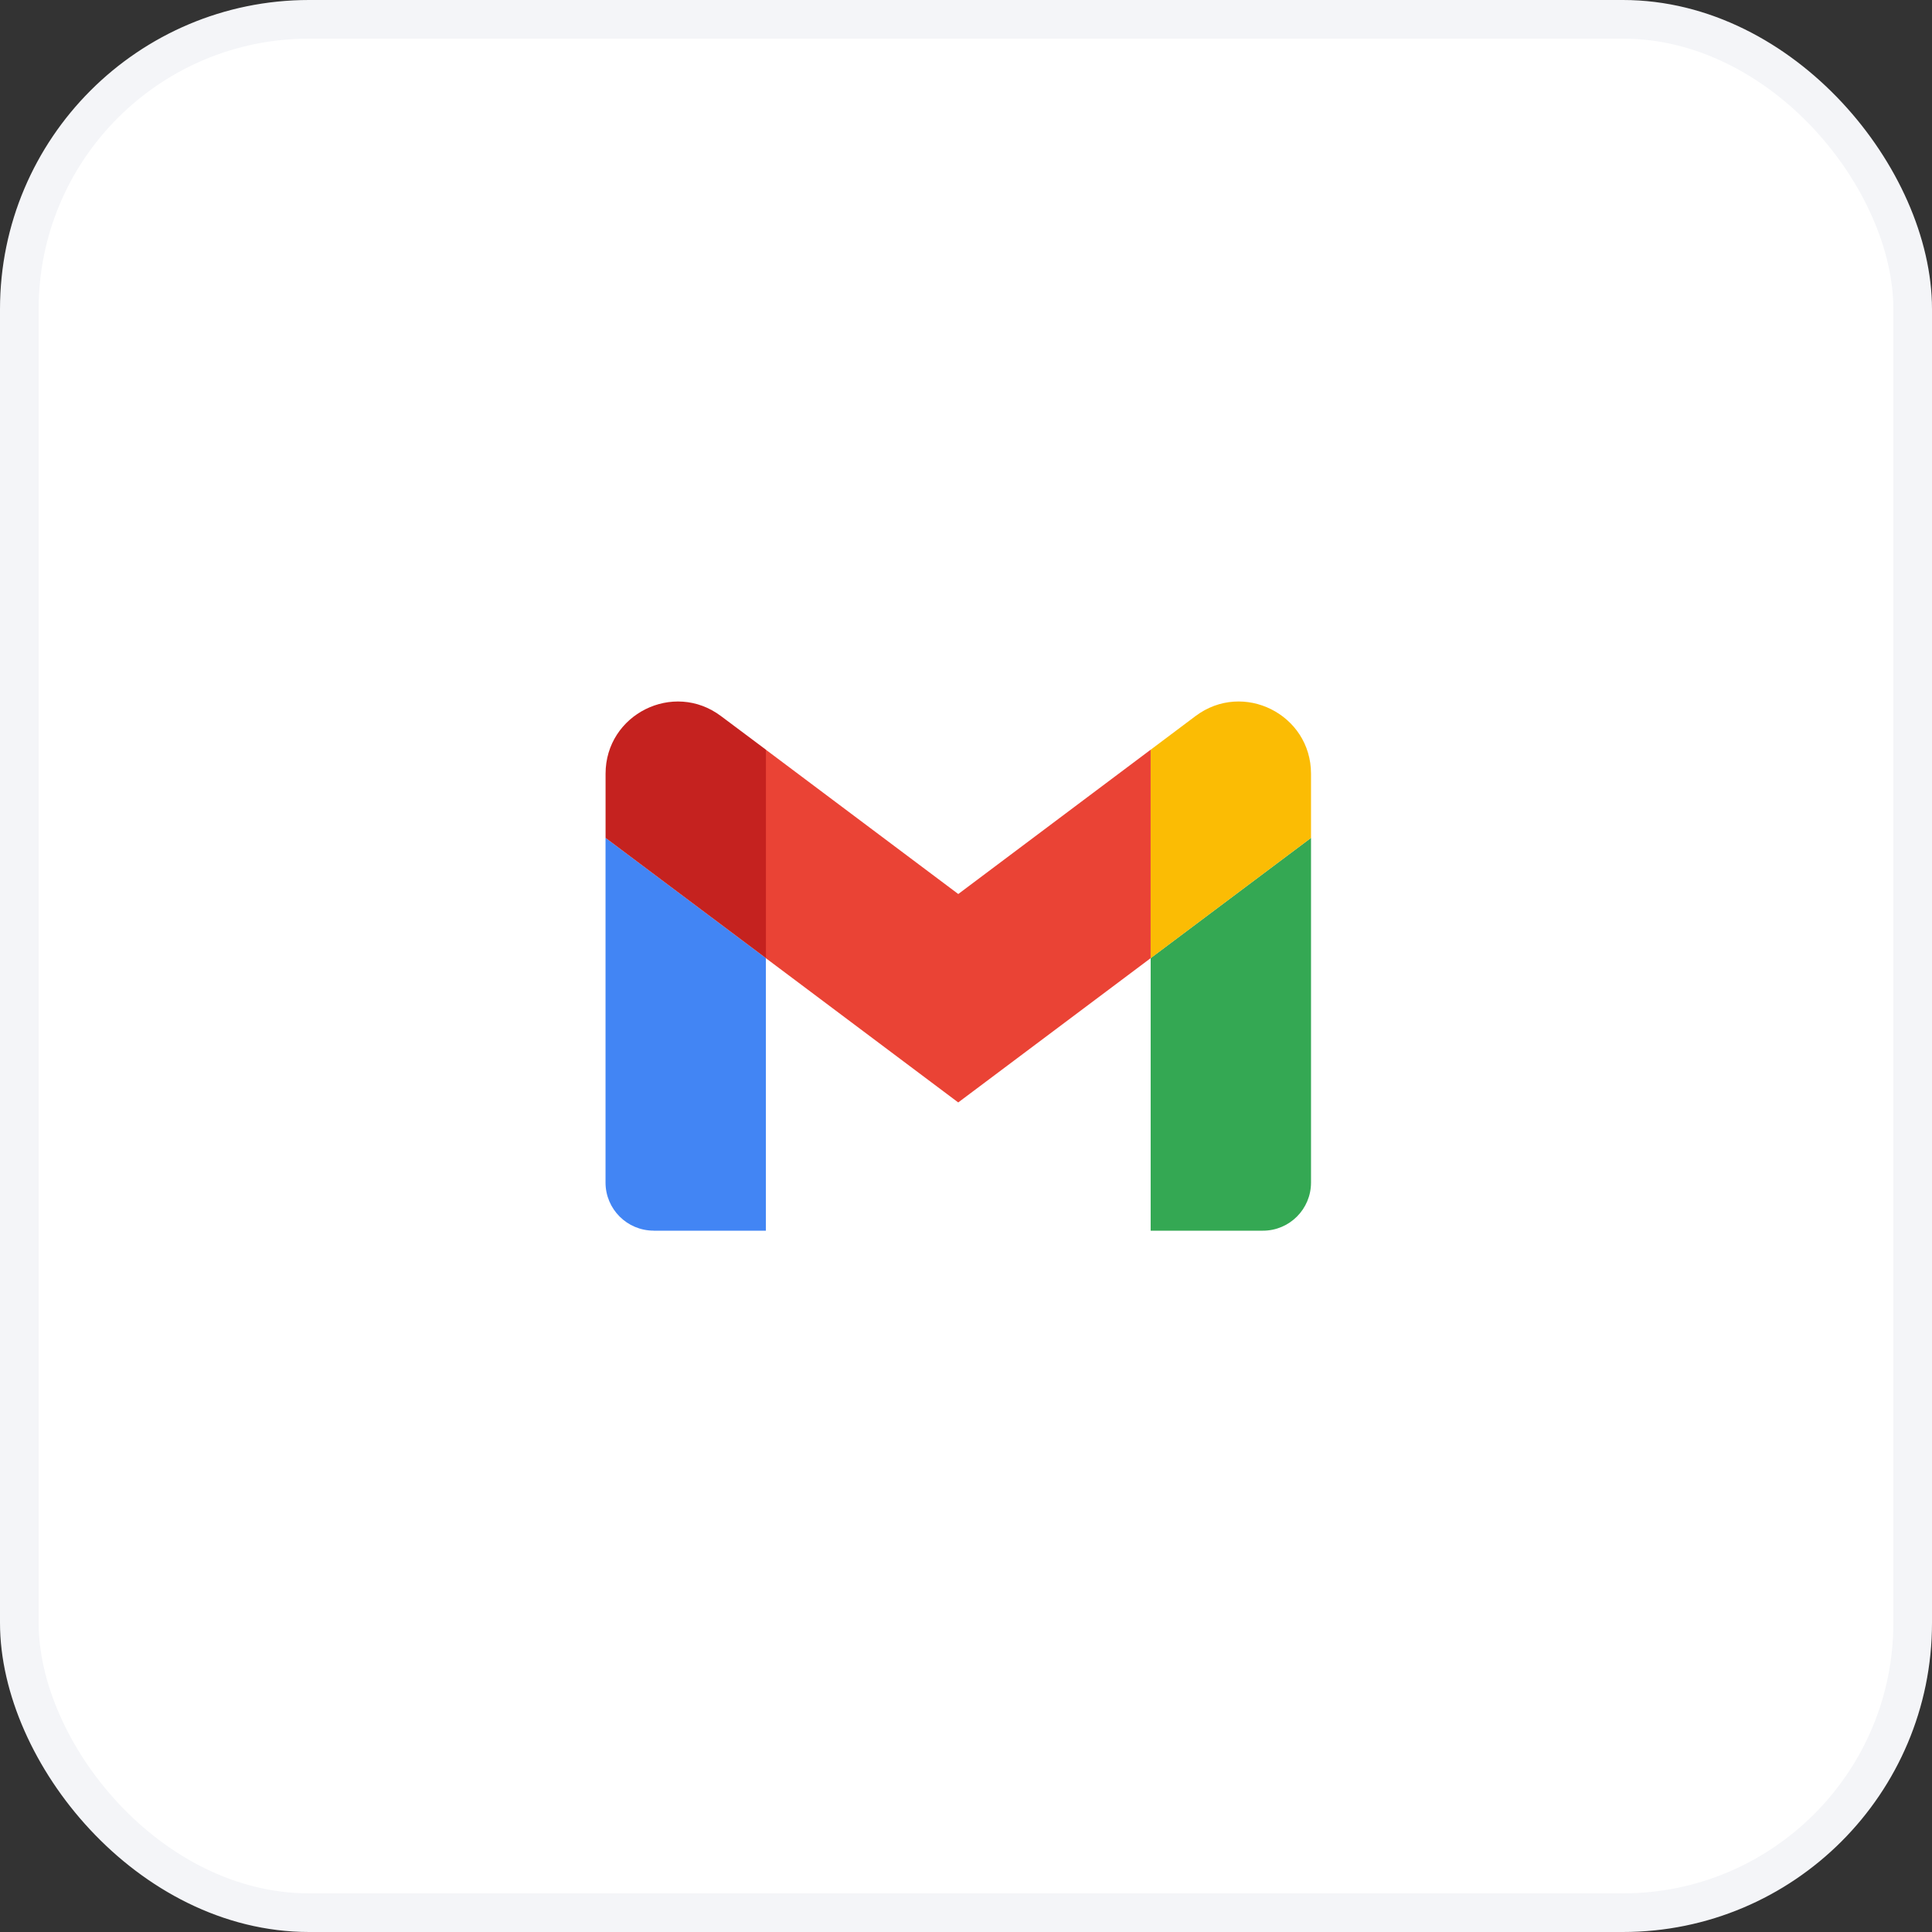
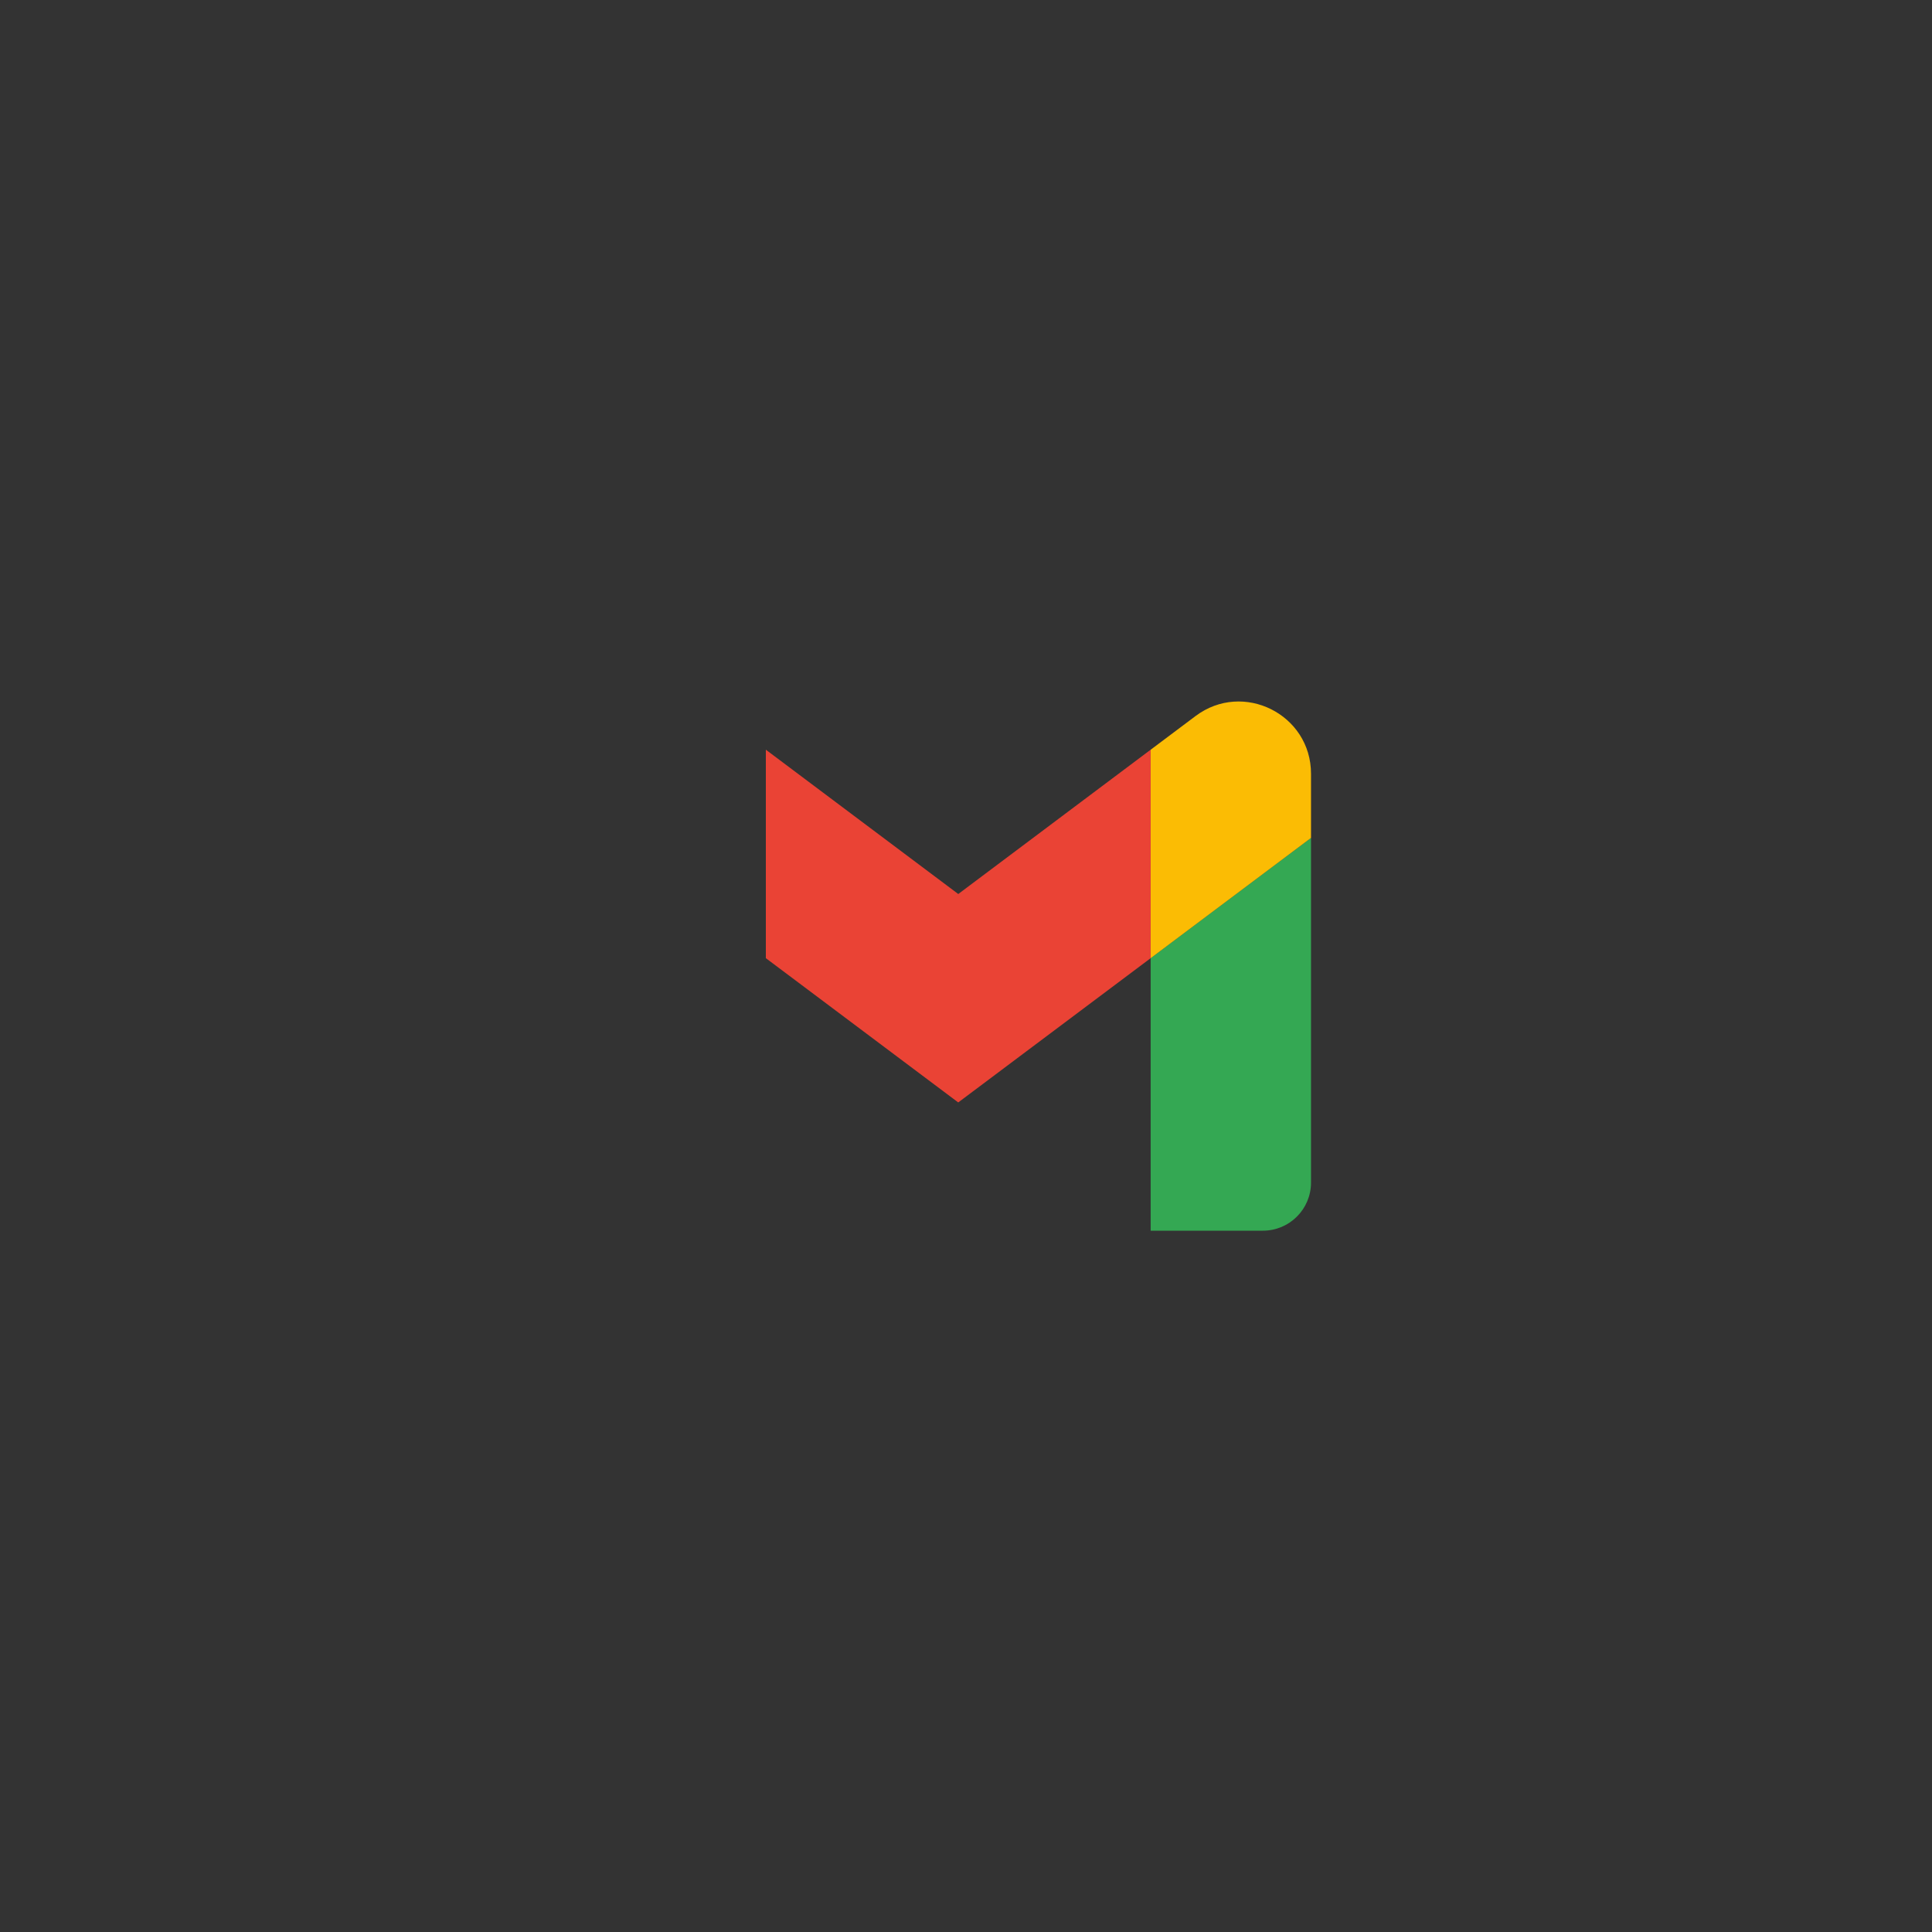
<svg xmlns="http://www.w3.org/2000/svg" width="50" height="50" viewBox="0 0 50 50" fill="none">
  <rect x="0" y="0" width="50" height="50" fill="#333333" stroke="none" />
-   <rect x=".5" y=".5" width="49" height="49" rx="7.5" fill="#fff" stroke="#F4F5F8" />
-   <path d="M16.917 31.85h2.904v-7.054l-4.15-3.112v8.92c0 .688.558 1.245 1.246 1.245Z" fill="#4285F4" />
  <path d="M29.78 31.85h2.904c.688 0 1.245-.558 1.245-1.245v-8.921l-4.15 3.112v7.053Z" fill="#34A853" />
-   <path d="M29.78 19.402v5.395l4.149-3.112v-1.66c0-1.538-1.757-2.417-2.988-1.494l-1.162.872Z" fill="#FBBC04" />
+   <path d="M29.78 19.402v5.395l4.149-3.112v-1.66c0-1.538-1.757-2.417-2.988-1.494Z" fill="#FBBC04" />
  <path d="M19.82 24.797v-5.395l4.98 3.735 4.979-3.735v5.395l-4.98 3.734-4.979-3.734Z" fill="#EA4335" />
-   <path d="M15.672 20.025v1.66l4.15 3.112v-5.395l-1.163-.87c-1.23-.924-2.987-.046-2.987 1.493Z" fill="#C5221F" />
</svg>